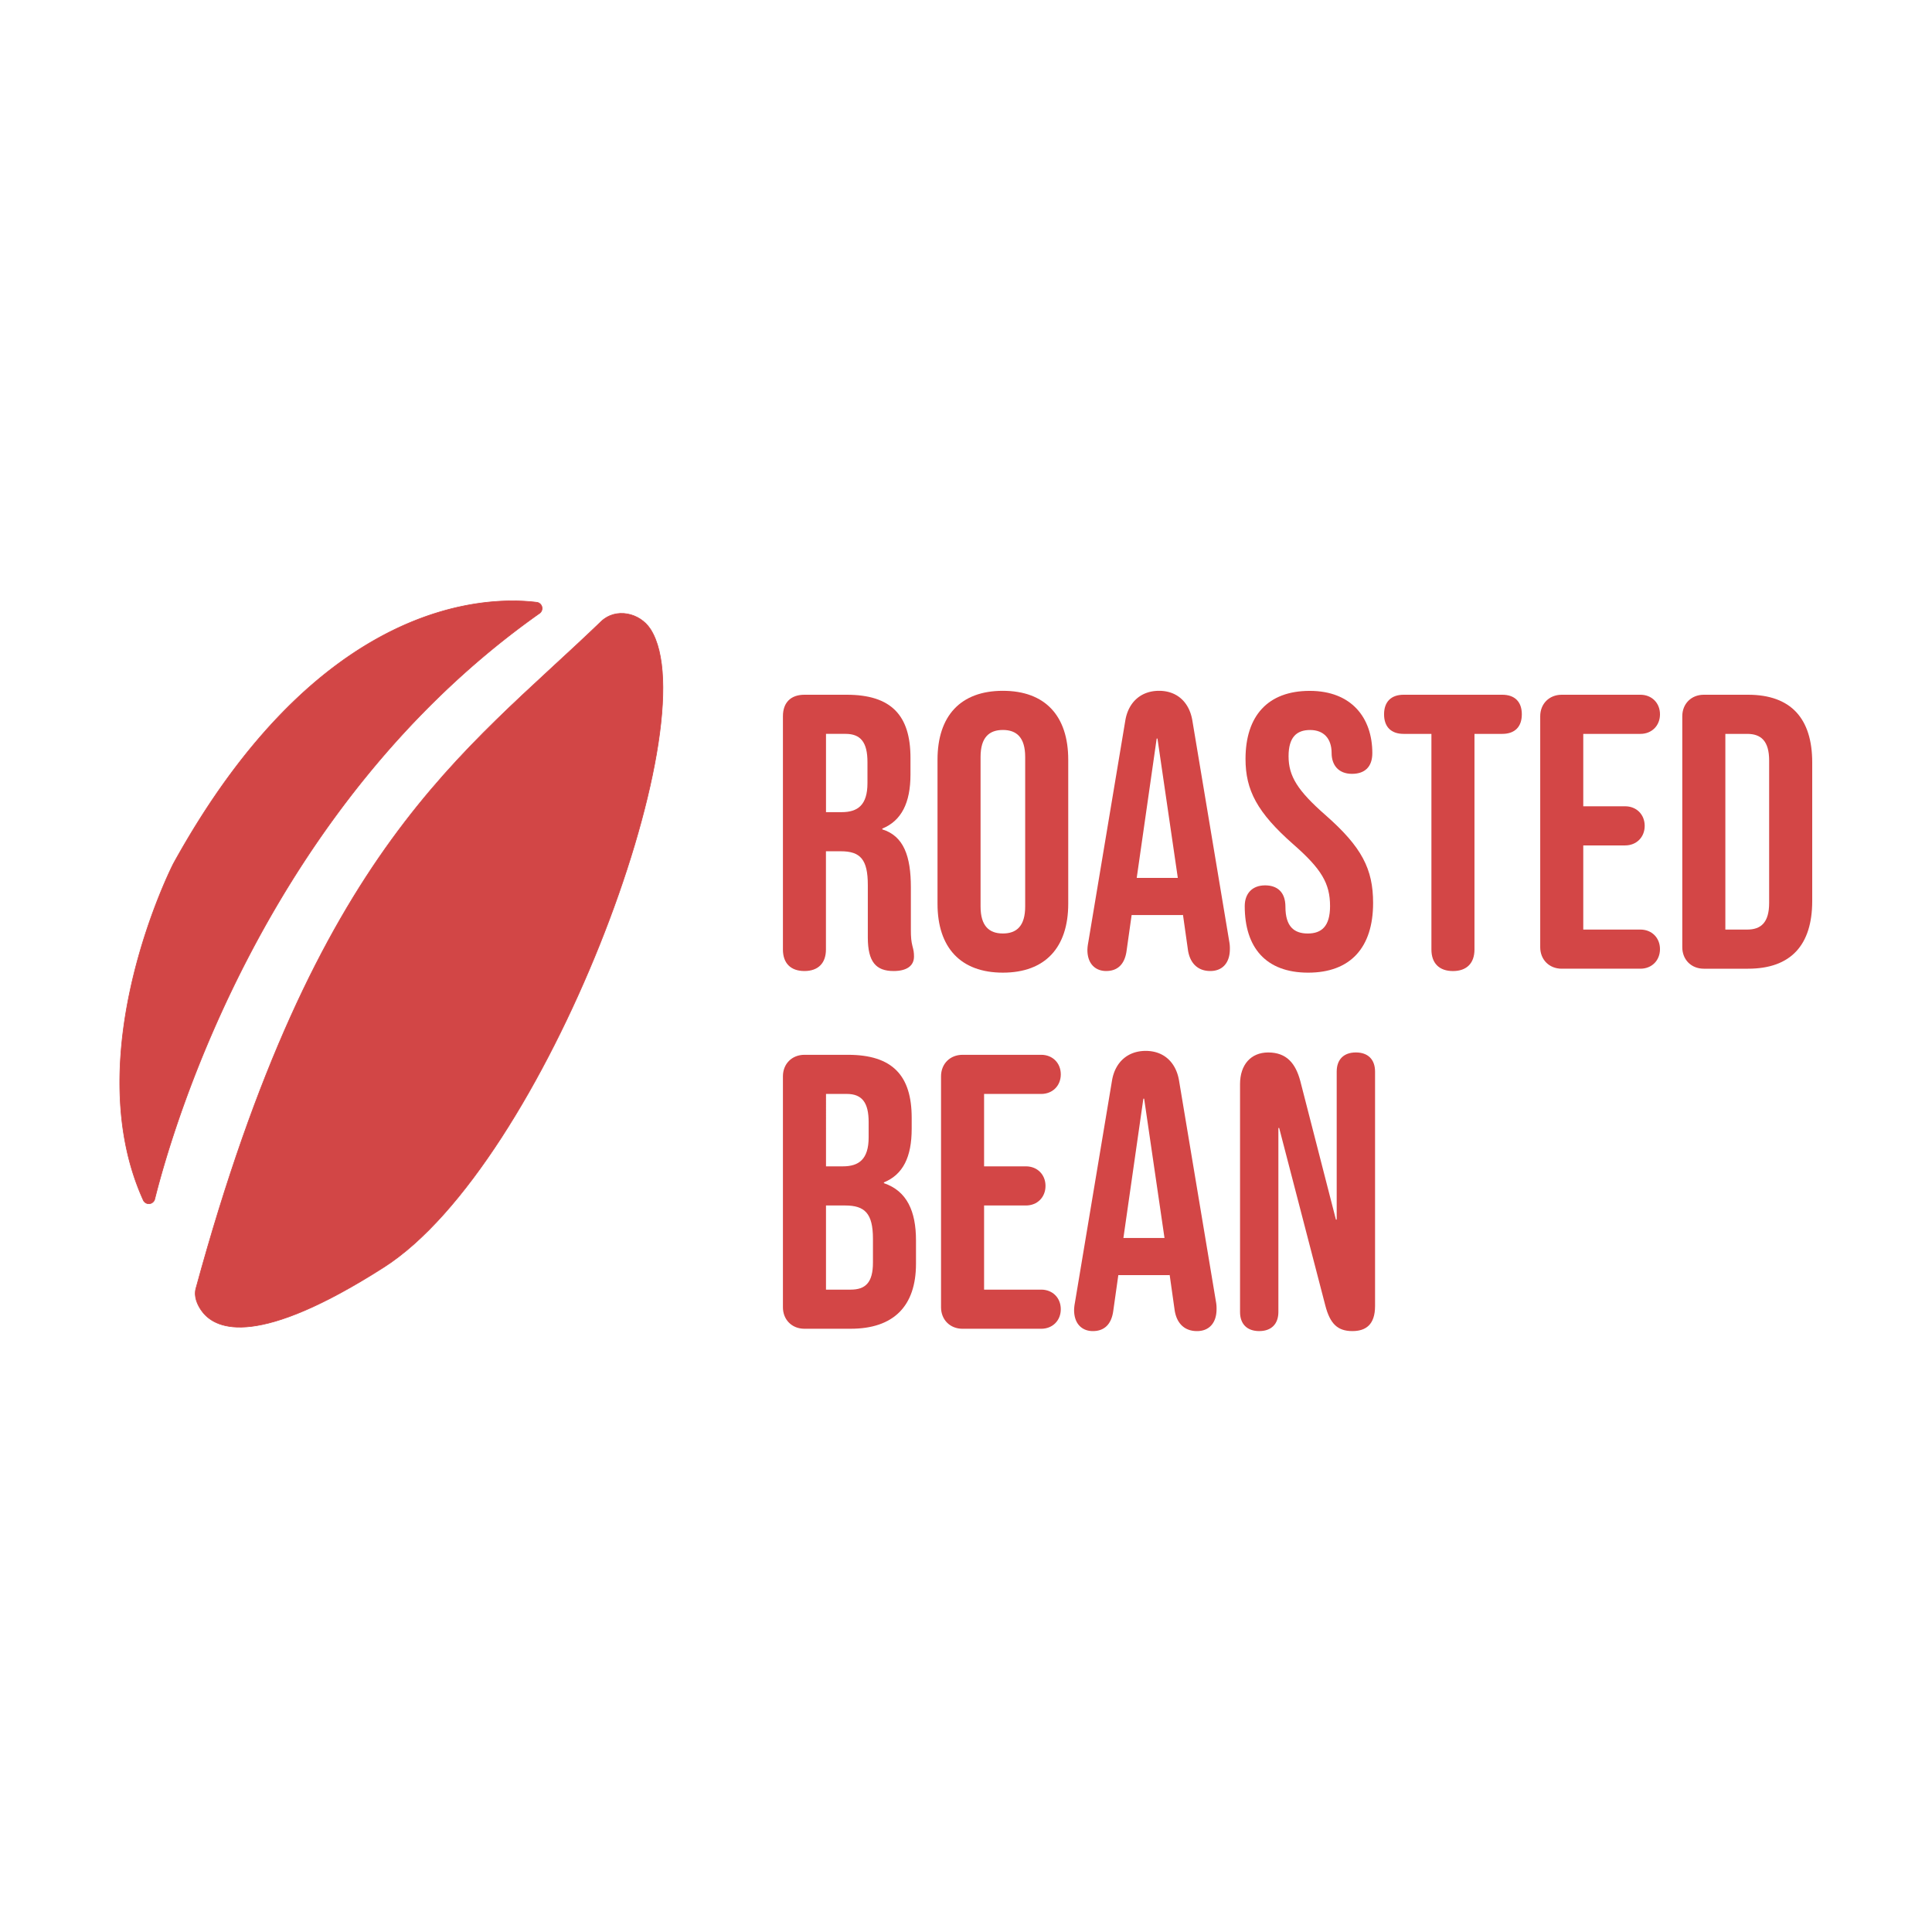
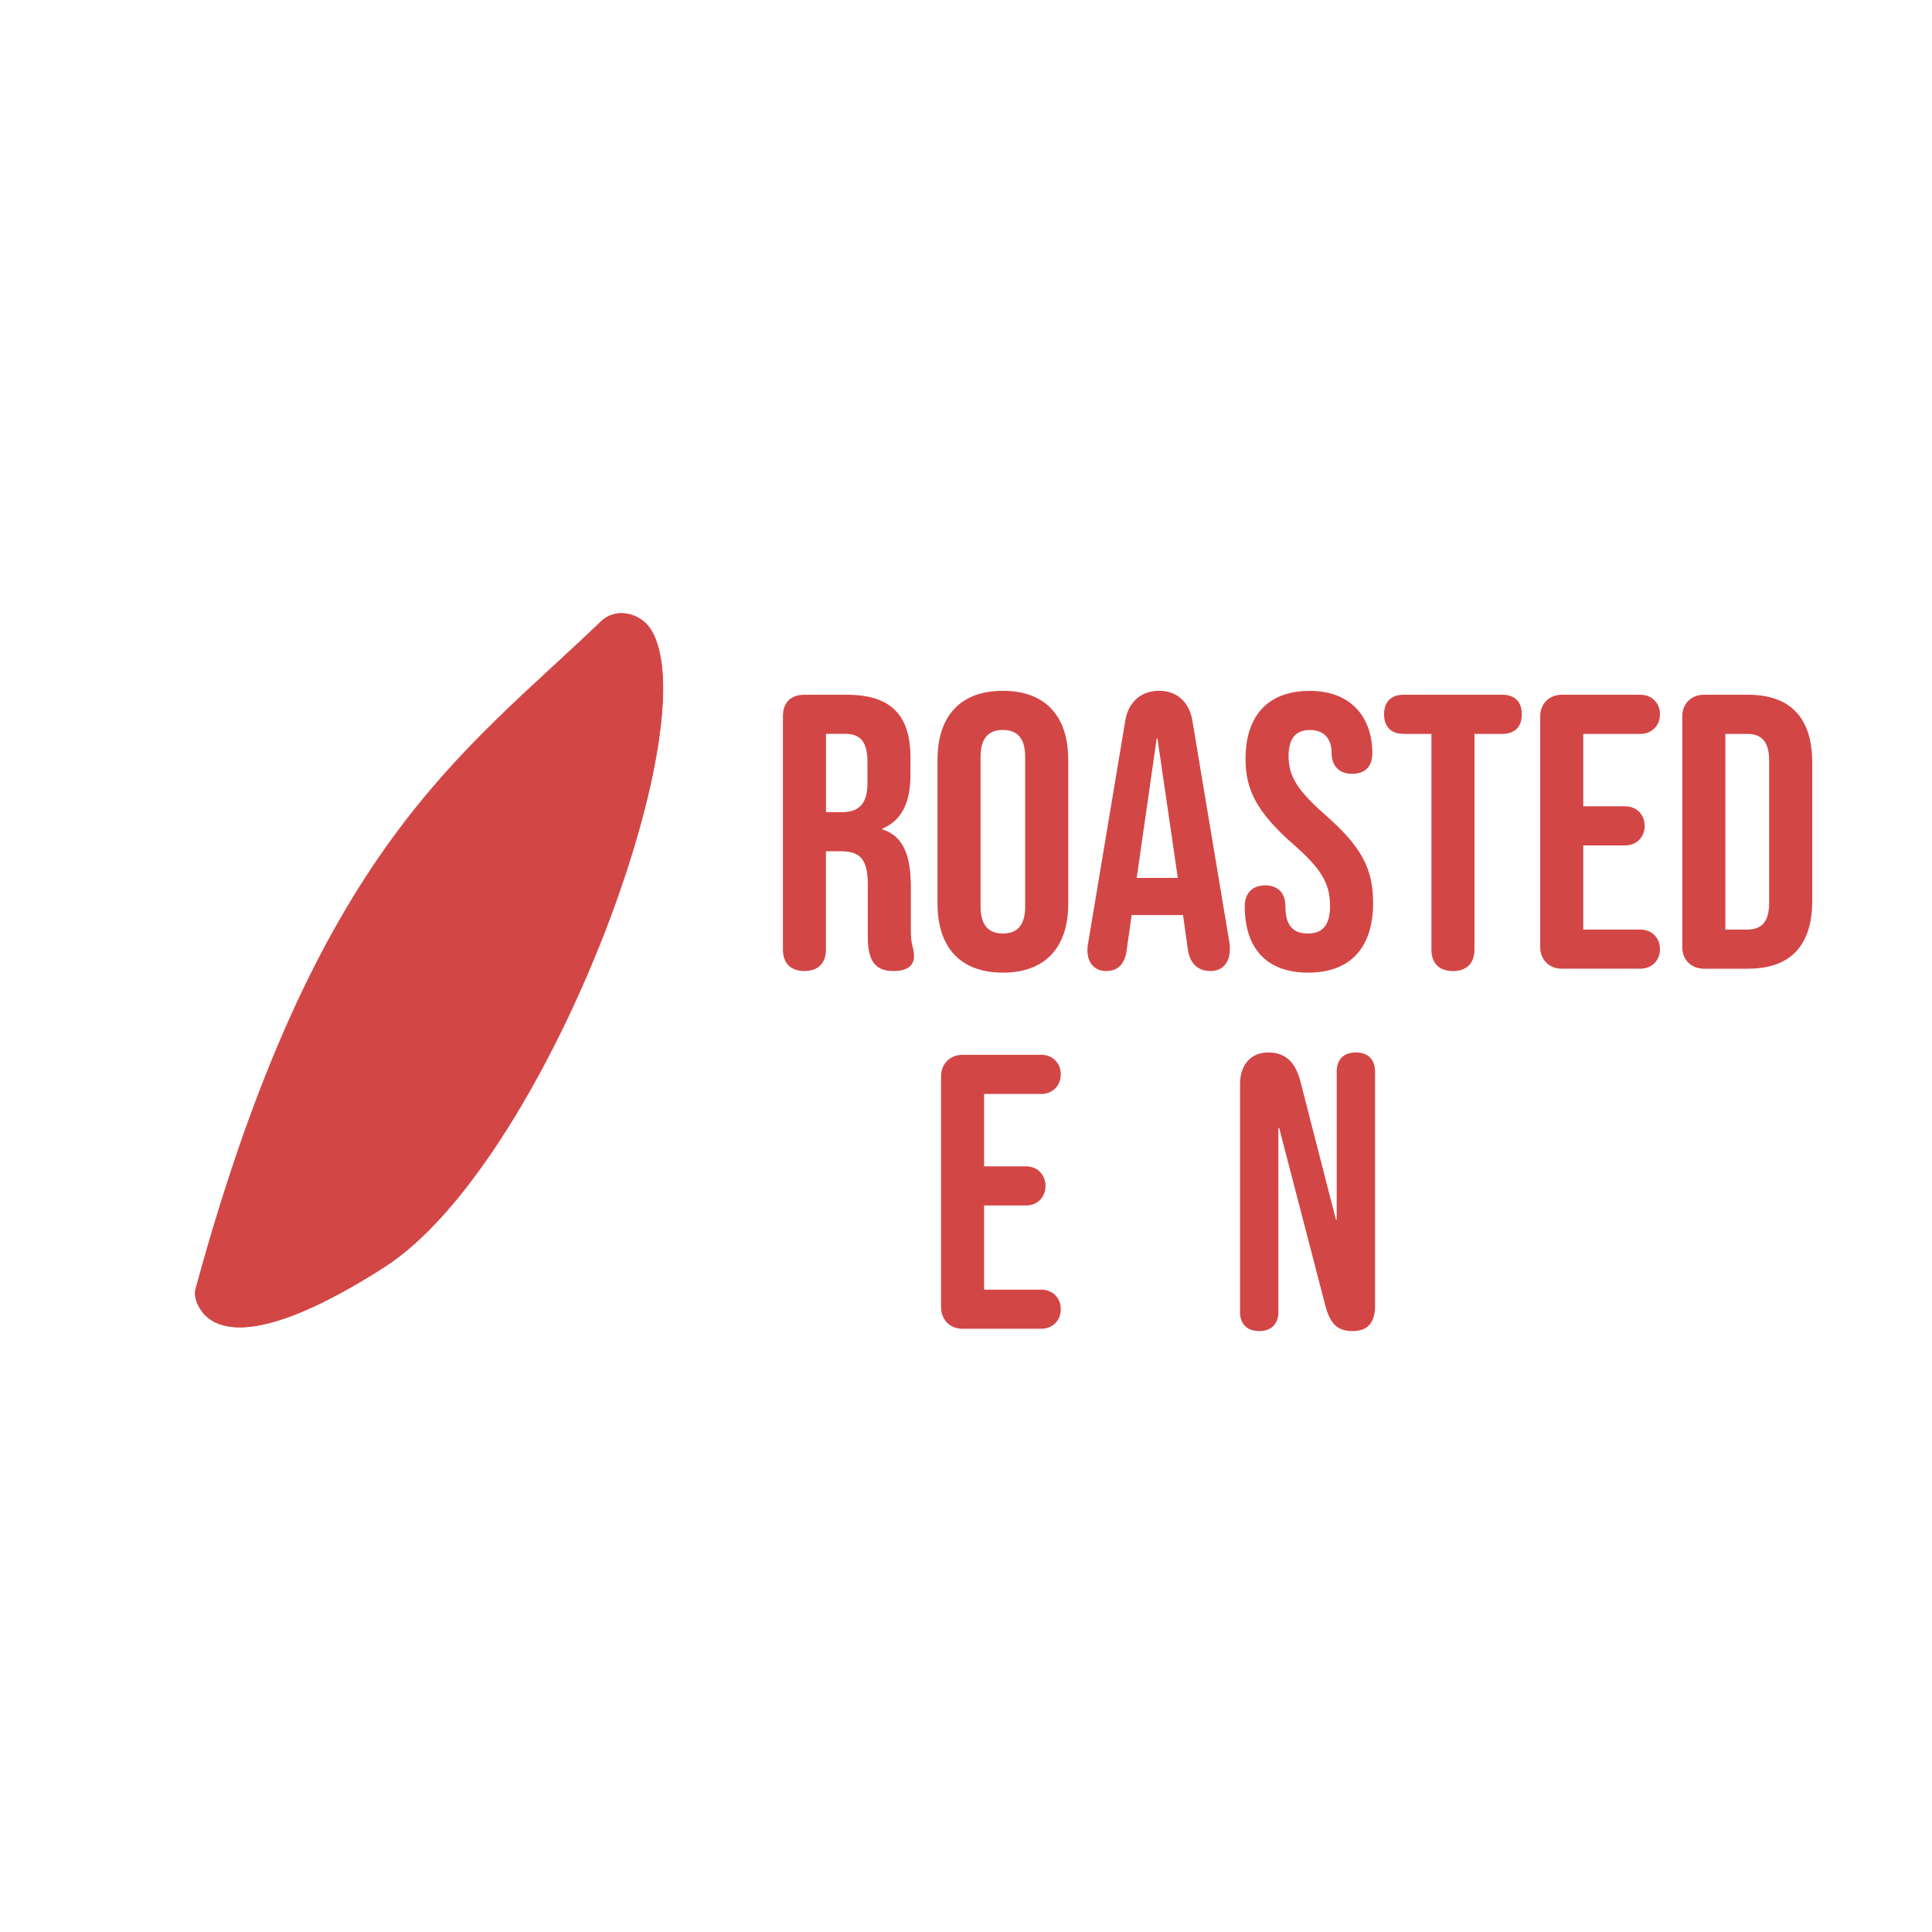
<svg xmlns="http://www.w3.org/2000/svg" width="3000" height="3000" viewBox="0 0 3000 3000">
  <defs>
    <style>.cls-1{fill:#d24646;stroke:#d24646;stroke-miterlimit:10;}.cls-2{fill:#d34646;}</style>
  </defs>
  <g id="bær">
    <path class="cls-1" d="M933.58,964.93c-215.26,207.2-442.39,350.12-629.39,1035.89-3.4,12.48,2.23,25.87,10.12,36.13,22,28.58,87.51,54.92,281.89-69.28,248.62-158.86,506.55-846.28,413.85-990.57C993.35,951.12,955.84,943.51,933.58,964.93Z" />
-     <path class="cls-1" d="M837.74,952.4a9.46,9.46,0,0,0-4.25-17.13c-77.49-9.59-336.94-6.34-564.32,405.94,0,0-150.42,293.57-46.68,522.37a9.46,9.46,0,0,0,17.79-1.6C269.56,1745,414.62,1251.13,837.74,952.4Z" />
    <path class="cls-2" d="M1215.72,1474.42v-362.2c0-21.27,12.15-33.42,33.42-33.42h65.64c69.28,0,99,32.21,99,97.84v26.13c0,43.76-14,71.71-43.75,83.87v1.21c33.42,10.34,44.36,41.94,44.36,90V1444c0,11.54.61,17.62,2.43,24.91,1.83,6.69,2.43,10.33,2.43,16.41,0,14.59-11.54,22.49-31.6,22.49-27.34,0-40.11-14-40.11-52.27v-81.43c0-39.5-11.54-52.26-41.93-52.26h-23.09v152.53c0,21.27-12.16,33.43-33.43,33.43S1215.72,1495.69,1215.72,1474.42Zm91.16-213.31c24.91,0,40.11-10.93,40.11-45v-32.81c0-30.39-10.33-43.76-34-43.76h-30.38v121.54Z" />
    <path class="cls-2" d="M1455.77,1403.32V1179.68c0-68.06,35.85-107,101.49-107s101.49,38.9,101.49,107v223.64c0,68.06-35.86,107-101.49,107S1455.77,1471.38,1455.77,1403.32Zm136.13,4.25V1175.43c0-30.39-13.37-41.94-34.64-41.94s-34.64,11.55-34.64,41.94v232.14c0,30.39,13.37,41.94,34.64,41.94S1591.9,1438,1591.9,1407.57Z" />
    <path class="cls-2" d="M1688.52,1475a66.74,66.74,0,0,1,1.22-10.94l57.73-345.79c4.86-28,24.31-45.58,52.26-45.58s46.8,17.63,51.66,45.58l57.73,345.79a55.44,55.44,0,0,1,.61,9.72c0,20.67-10.94,34-30.39,34-20,0-31.6-12.77-34.64-32.21l-7.9-55.91v1.21h-79.61l-7.9,55.91c-3,21.27-14.58,31-31.6,31C1701.89,1507.85,1688.52,1497.52,1688.52,1475Zm140.38-111.82-31.6-216.35h-1.21l-31,216.35Z" />
    <path class="cls-2" d="M1932.82,1407c0-19.45,11.55-32.21,31.6-32.21,17.63,0,31.6,9.11,31.6,33.42,0,30.39,13.37,41.33,34.64,41.33s34.64-10.94,34.64-42.54c0-35.25-13.37-57.74-57.12-96-55.91-49.23-74.14-83.87-74.14-132.48,0-66.85,34.64-105.75,99.66-105.75s97.24,41.94,97.24,96.63c0,21.27-11.55,32.21-31.6,32.21-21.27,0-31.61-14-31.61-32.21,0-22.49-12.15-35.86-33.42-35.86s-33.43,11.55-33.43,40.72c0,31,14,53.48,57.74,91.77,55.91,49.22,73.53,83.25,73.53,136.12,0,69.28-35.25,108.18-100.88,108.18S1932.82,1471.38,1932.82,1407Z" />
    <path class="cls-2" d="M2222.7,1474.42V1139.57h-43.15c-19.45,0-30.38-10.94-30.38-30.38s10.93-30.39,30.38-30.39H2332.7c19.44,0,30.38,10.94,30.38,30.39s-10.94,30.38-30.38,30.38h-43.15v334.85c0,21.27-12.16,33.43-33.43,33.43S2222.7,1495.69,2222.7,1474.42Z" />
    <path class="cls-2" d="M2391.64,1470.78V1112.22c0-19.44,14-33.42,33.43-33.42h122.15c17.62,0,30.39,12.76,30.39,30.39s-12.77,30.38-30.39,30.38h-88.73V1252h65c17.62,0,30.38,12.76,30.38,30.38s-12.76,30.39-30.38,30.39h-65v130.66h88.73c17.62,0,30.39,12.76,30.39,30.38s-12.77,30.39-30.39,30.39H2425.07C2405.62,1504.2,2391.64,1490.22,2391.64,1470.78Z" />
    <path class="cls-2" d="M2612.24,1470.78V1112.22c0-19.44,14-33.42,33.43-33.42h68.67c66.84,0,99.66,37.07,99.66,105.14v215.13c0,68.06-32.82,105.13-99.66,105.13h-68.67C2626.22,1504.2,2612.24,1490.22,2612.24,1470.78Zm100.88-27.35c21.27,0,34-10.94,34-41.33V1180.9c0-30.39-12.76-41.33-34-41.33h-34v303.86Z" />
-     <path class="cls-2" d="M1215.72,2029.88V1671.33c0-19.45,14-33.43,33.42-33.43h67.46c69.28,0,99.06,32.21,99.06,97.84v17c0,43.75-13.37,71.1-43.15,83.26v1.21c35.86,12.16,49.83,43.76,49.83,88.73v36.46c0,65.63-34.64,100.88-101.48,100.88h-71.72C1229.7,2063.3,1215.72,2049.32,1215.72,2029.88Zm93-218.78c24.92,0,40.11-10.94,40.11-45v-23.7c0-30.39-10.33-43.76-34-43.76h-32.21V1811.1Zm12.16,191.43c22.48,0,34.63-10.33,34.63-41.93v-37.07c0-39.5-12.76-51.66-43.14-51.66h-29.78v130.66Z" />
    <path class="cls-2" d="M1461.23,2029.88V1671.33c0-19.45,14-33.43,33.43-33.43h122.15c17.62,0,30.38,12.76,30.38,30.39s-12.76,30.38-30.38,30.38h-88.73V1811.1h65c17.62,0,30.38,12.76,30.38,30.39s-12.76,30.38-30.38,30.38h-65v130.66h88.73c17.62,0,30.38,12.76,30.38,30.39s-12.76,30.38-30.38,30.38H1494.66C1475.21,2063.3,1461.23,2049.32,1461.23,2029.88Z" />
-     <path class="cls-2" d="M1667.85,2034.13a66.86,66.86,0,0,1,1.22-10.94l57.73-345.79c4.86-28,24.31-45.58,52.26-45.58s46.8,17.63,51.66,45.58l57.73,345.79a55.49,55.49,0,0,1,.61,9.73c0,20.66-10.94,34-30.39,34-20.05,0-31.6-12.76-34.64-32.21l-7.9-55.91V1980h-79.61l-7.9,55.91c-3,21.27-14.58,31-31.6,31C1681.22,2067,1667.85,2056.62,1667.85,2034.13Zm140.38-111.82L1776.63,1706h-1.21l-31,216.34Z" />
    <path class="cls-2" d="M1925.52,2037.17V1683.48c0-30.39,17-49.22,43.75-49.22,28.56,0,42.54,17,49.83,44.36l55.31,215.13h1.21V1664c0-18.84,10.94-29.77,29.78-29.77s29.78,10.93,29.78,29.77v364c0,29.17-14.59,38.9-35.25,38.9-23.09,0-34.64-11.55-41.93-39.5l-71.71-275.91h-1.22v285.63c0,18.84-10.94,29.78-29.78,29.78S1925.52,2056,1925.52,2037.17Z" />
  </g>
</svg>